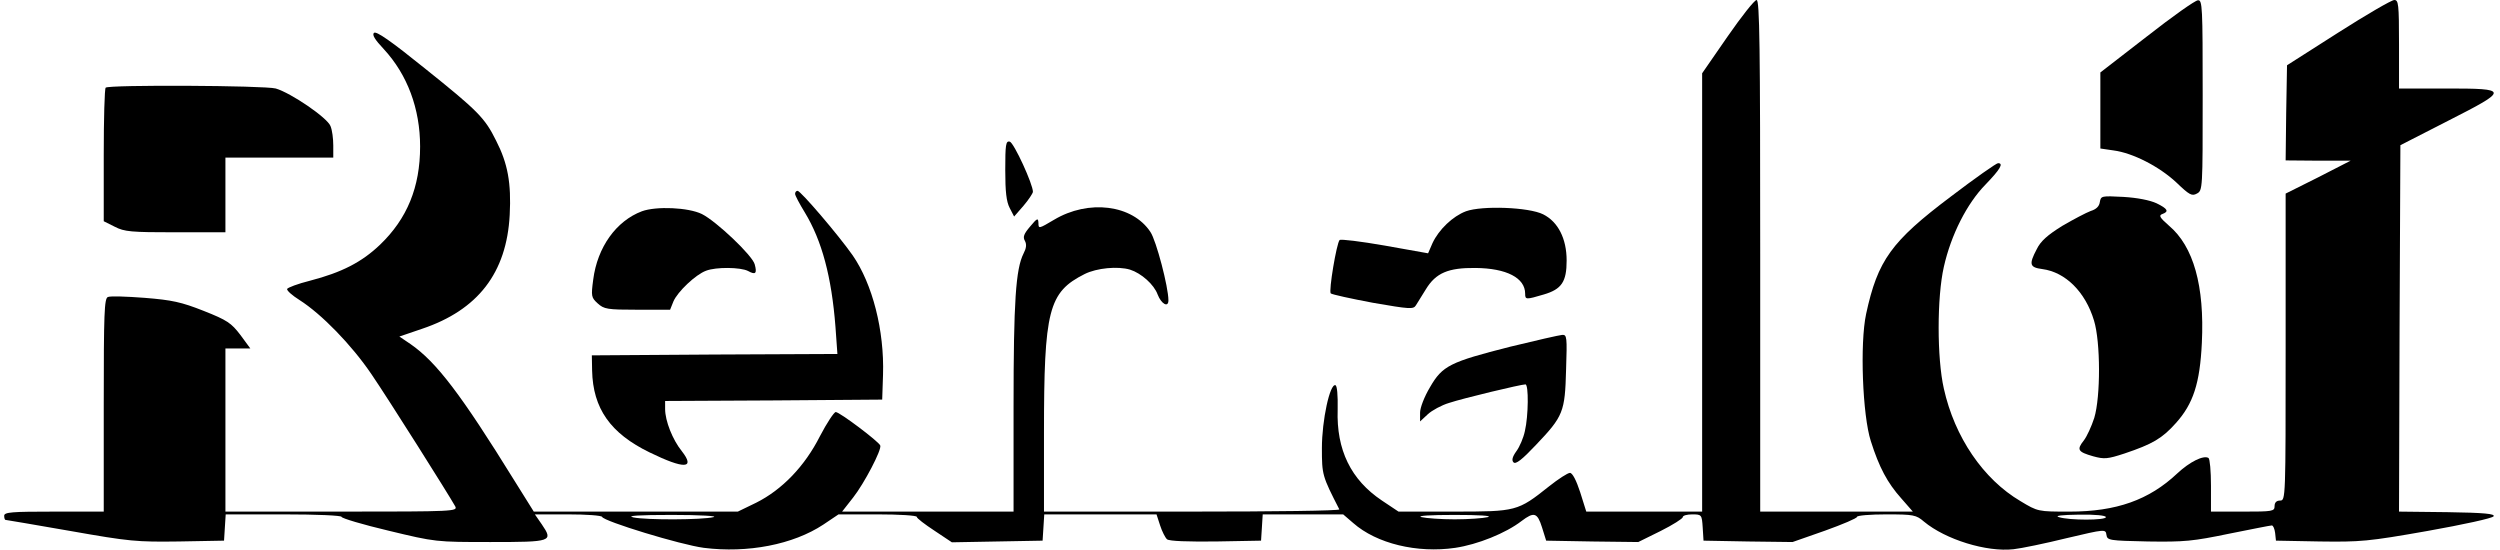
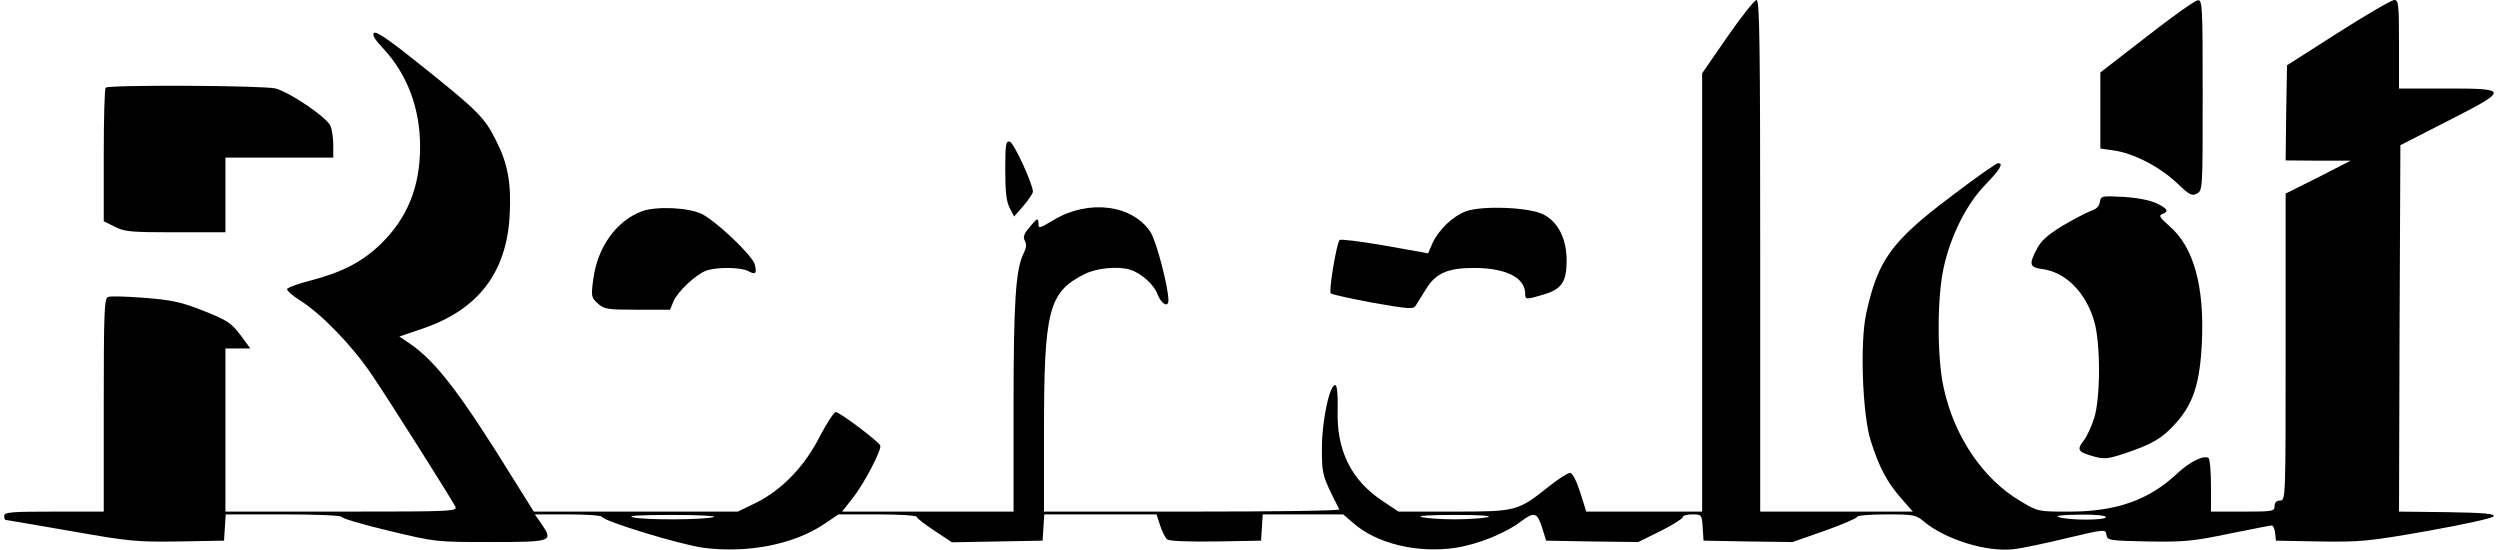
<svg xmlns="http://www.w3.org/2000/svg" version="1.0" width="238.237mm" height="52.442mm" viewBox="0 0 901 199" preserveAspectRatio="xMidYMid meet">
  <g transform="translate(0,199) scale(0.1,-0.1)" fill="#000000" stroke="none">
    <path d="M6232 1858 l-92 -133 0 -792 0 -793 -209 0 -210 0 -22 70 c-14 43 -28 70 -37 70 -8 0 -42 -22 -76 -49 -113 -90 -118 -91 -344 -91 l-200 0 -60 40 c-112 75 -165 183 -160 329 1 53 -2 86 -8 88 -20 7 -49 -127 -49 -227 0 -97 1 -101 63 -222 2 -5 -237 -8 -532 -8 l-536 0 0 284 c0 445 16 509 147 575 44 22 120 29 164 16 41 -13 87 -54 100 -90 13 -34 39 -49 39 -21 0 48 -44 216 -65 247 -65 99 -224 119 -349 44 -54 -32 -56 -33 -56 -12 -1 20 -4 19 -30 -12 -23 -27 -27 -38 -19 -52 7 -13 5 -27 -5 -46 -28 -56 -36 -172 -36 -552 l0 -381 -310 0 -310 0 40 51 c40 51 104 173 98 188 -5 14 -147 121 -161 121 -6 0 -32 -39 -57 -87 -55 -109 -137 -194 -231 -241 l-66 -32 -369 0 -369 0 -70 112 c-193 312 -282 429 -376 494 l-40 27 82 28 c202 68 306 202 317 412 6 115 -7 186 -49 268 -41 83 -66 108 -257 261 -124 100 -177 137 -185 129 -7 -7 3 -24 36 -59 85 -92 131 -215 131 -352 0 -147 -47 -261 -145 -355 -66 -63 -138 -100 -253 -130 -44 -11 -81 -25 -83 -30 -1 -6 18 -23 45 -40 80 -51 188 -162 260 -268 64 -94 279 -435 303 -478 9 -18 -2 -19 -411 -19 l-420 0 0 295 0 295 45 0 45 0 -36 49 c-33 43 -47 53 -133 87 -81 32 -114 39 -213 47 -65 5 -125 7 -133 3 -13 -5 -15 -57 -15 -391 l0 -385 -180 0 c-153 0 -180 -2 -180 -15 0 -8 2 -15 5 -15 2 0 108 -18 234 -40 215 -38 240 -40 393 -38 l163 3 3 48 3 47 210 0 c120 0 209 -4 209 -9 0 -5 77 -28 170 -50 170 -41 171 -41 369 -41 223 0 227 2 185 64 l-25 36 120 0 c66 0 121 -4 123 -9 6 -16 284 -101 368 -112 159 -20 323 12 432 84 l55 37 142 0 c77 0 141 -4 141 -9 0 -5 29 -27 64 -50 l63 -42 164 3 164 3 3 47 3 48 203 0 203 0 13 -40 c7 -22 19 -45 25 -50 8 -7 77 -9 176 -8 l164 3 3 47 3 48 146 0 145 0 36 -31 c85 -75 232 -110 369 -90 81 12 183 53 240 97 45 34 57 31 74 -23 l15 -48 167 -3 166 -2 81 40 c44 22 80 45 80 50 0 6 16 10 34 10 34 0 35 -1 38 -47 l3 -48 161 -3 161 -2 117 41 c64 23 116 45 116 50 0 5 48 9 106 9 99 0 108 -2 136 -26 78 -65 227 -111 324 -100 28 3 115 21 192 40 140 33 141 33 144 12 3 -20 9 -21 150 -24 132 -2 163 1 293 28 80 16 150 30 155 30 5 0 10 -12 12 -27 l3 -28 158 -3 c147 -2 175 0 390 38 129 23 235 46 239 53 6 9 -33 13 -167 15 l-175 2 2 663 3 662 172 88 c222 113 222 117 -8 117 l-169 0 0 160 c0 146 -2 160 -17 160 -10 0 -101 -53 -203 -118 l-185 -118 -3 -172 -2 -172 117 -1 118 0 -117 -60 -118 -59 0 -555 c0 -548 0 -555 -20 -555 -13 0 -20 -7 -20 -20 0 -19 -7 -20 -115 -20 l-115 0 0 94 c0 52 -4 97 -9 100 -18 11 -68 -14 -113 -56 -102 -96 -220 -138 -390 -138 -113 0 -114 0 -177 38 -134 79 -238 231 -277 407 -25 110 -25 330 0 440 26 116 84 230 151 298 53 55 66 77 45 77 -6 0 -83 -54 -171 -121 -215 -162 -264 -230 -306 -424 -23 -107 -13 -367 17 -460 30 -95 60 -151 110 -207 l42 -48 -276 0 -276 0 0 925 c0 761 -2 925 -13 925 -8 0 -55 -60 -105 -132z m-3667 -1738 c-41 -10 -241 -11 -290 -1 -27 6 20 9 140 9 102 0 167 -4 150 -8z m2800 0 c-16 -4 -70 -8 -120 -8 -49 0 -103 4 -120 8 -18 5 31 8 120 8 89 0 138 -3 120 -8z m2235 0 c0 -12 -133 -12 -170 0 -16 5 8 8 73 9 58 1 97 -3 97 -9z" />
    <path d="M7748 1858 l-168 -130 0 -138 0 -137 48 -7 c69 -9 165 -58 227 -116 47 -45 56 -50 74 -40 21 11 21 17 21 355 0 322 -1 345 -17 344 -10 0 -93 -59 -185 -131z" />
    <path d="M367 1673 c-4 -3 -7 -113 -7 -244 l0 -239 40 -20 c35 -18 58 -20 220 -20 l180 0 0 135 0 135 195 0 195 0 0 44 c0 25 -4 56 -10 70 -11 30 -143 120 -198 136 -41 11 -604 14 -615 3z" />
    <path d="M3620 1375 c0 -78 4 -114 16 -137 l16 -31 34 39 c18 21 33 44 34 50 1 26 -69 179 -84 182 -14 3 -16 -11 -16 -103z" />
-     <path d="M2860 1289 c0 -6 16 -36 35 -67 62 -102 97 -233 111 -414 l7 -98 -444 -2 -444 -3 1 -55 c3 -137 66 -227 208 -296 125 -61 167 -60 116 5 -33 41 -60 109 -60 152 l0 29 393 2 392 3 3 90 c5 160 -38 328 -110 432 -52 74 -188 233 -199 233 -5 0 -9 -5 -9 -11z" />
-     <path d="M7578 1259 c-2 -15 -13 -26 -33 -32 -16 -6 -62 -30 -103 -54 -53 -33 -78 -55 -92 -84 -29 -55 -26 -66 20 -72 84 -11 156 -83 187 -186 24 -78 24 -276 1 -352 -10 -31 -27 -68 -38 -82 -26 -33 -22 -41 34 -57 40 -11 52 -10 113 10 101 34 136 54 186 110 63 70 87 144 94 290 10 206 -30 349 -119 424 -33 29 -38 37 -24 42 25 9 20 19 -21 39 -24 11 -69 20 -120 23 -79 4 -81 4 -85 -19z" />
+     <path d="M7578 1259 c-2 -15 -13 -26 -33 -32 -16 -6 -62 -30 -103 -54 -53 -33 -78 -55 -92 -84 -29 -55 -26 -66 20 -72 84 -11 156 -83 187 -186 24 -78 24 -276 1 -352 -10 -31 -27 -68 -38 -82 -26 -33 -22 -41 34 -57 40 -11 52 -10 113 10 101 34 136 54 186 110 63 70 87 144 94 290 10 206 -30 349 -119 424 -33 29 -38 37 -24 42 25 9 20 19 -21 39 -24 11 -69 20 -120 23 -79 4 -81 4 -85 -19" />
    <path d="M2306 1226 c-93 -35 -161 -130 -176 -247 -8 -60 -7 -65 16 -86 23 -21 35 -23 143 -23 l119 0 12 30 c15 35 80 97 118 111 36 14 125 13 152 -1 27 -15 33 -9 24 24 -8 32 -139 156 -191 182 -49 24 -165 29 -217 10z" />
    <path d="M5286 1226 c-48 -18 -98 -66 -121 -115 l-16 -37 -157 28 c-86 15 -159 24 -163 20 -11 -12 -40 -185 -32 -193 5 -4 73 -19 153 -34 133 -23 146 -24 155 -9 6 9 22 35 36 58 36 59 81 78 179 77 113 -1 180 -36 180 -93 0 -22 3 -22 67 -3 65 19 83 46 83 123 0 79 -31 140 -85 167 -52 26 -221 32 -279 11z" />
-     <path d="M5445 736 c-216 -55 -244 -68 -289 -146 -21 -35 -36 -75 -36 -92 l0 -32 28 26 c15 14 50 33 77 41 51 17 260 67 276 67 12 0 11 -114 -2 -169 -5 -24 -19 -57 -31 -73 -15 -21 -17 -33 -10 -40 8 -8 31 10 81 63 99 104 105 119 109 272 4 119 3 127 -14 126 -11 -1 -95 -20 -189 -43z" />
  </g>
</svg>